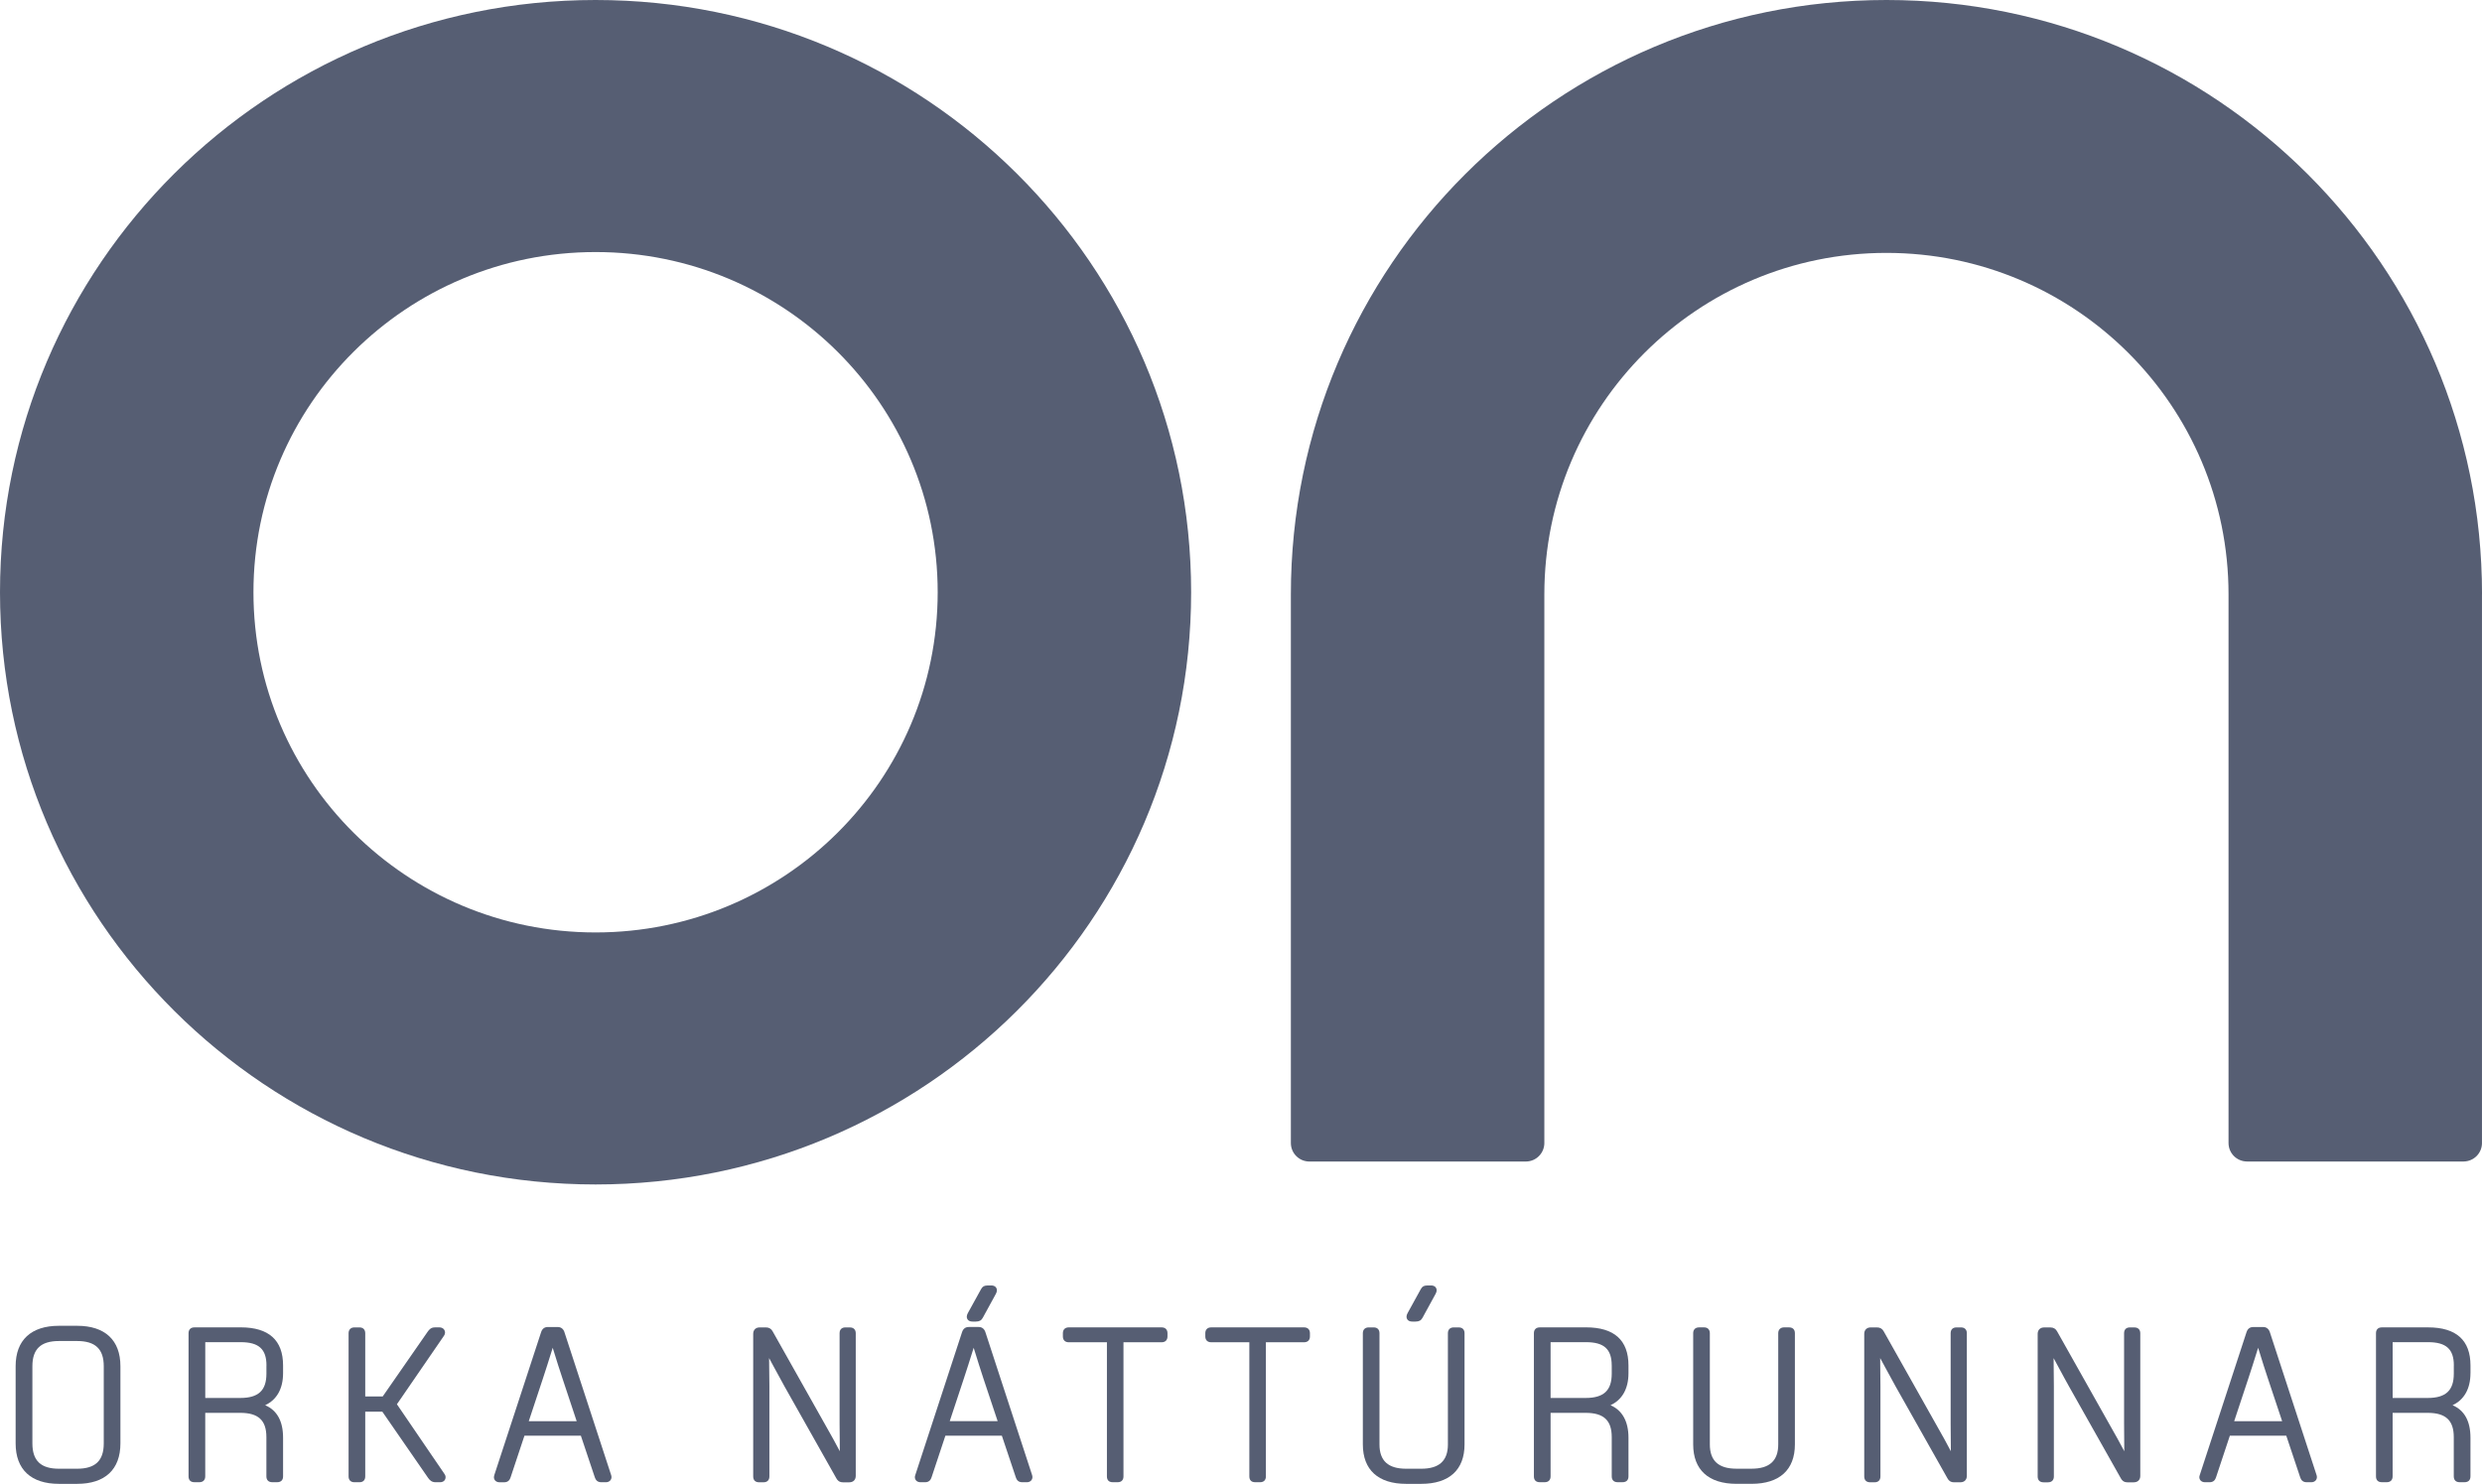
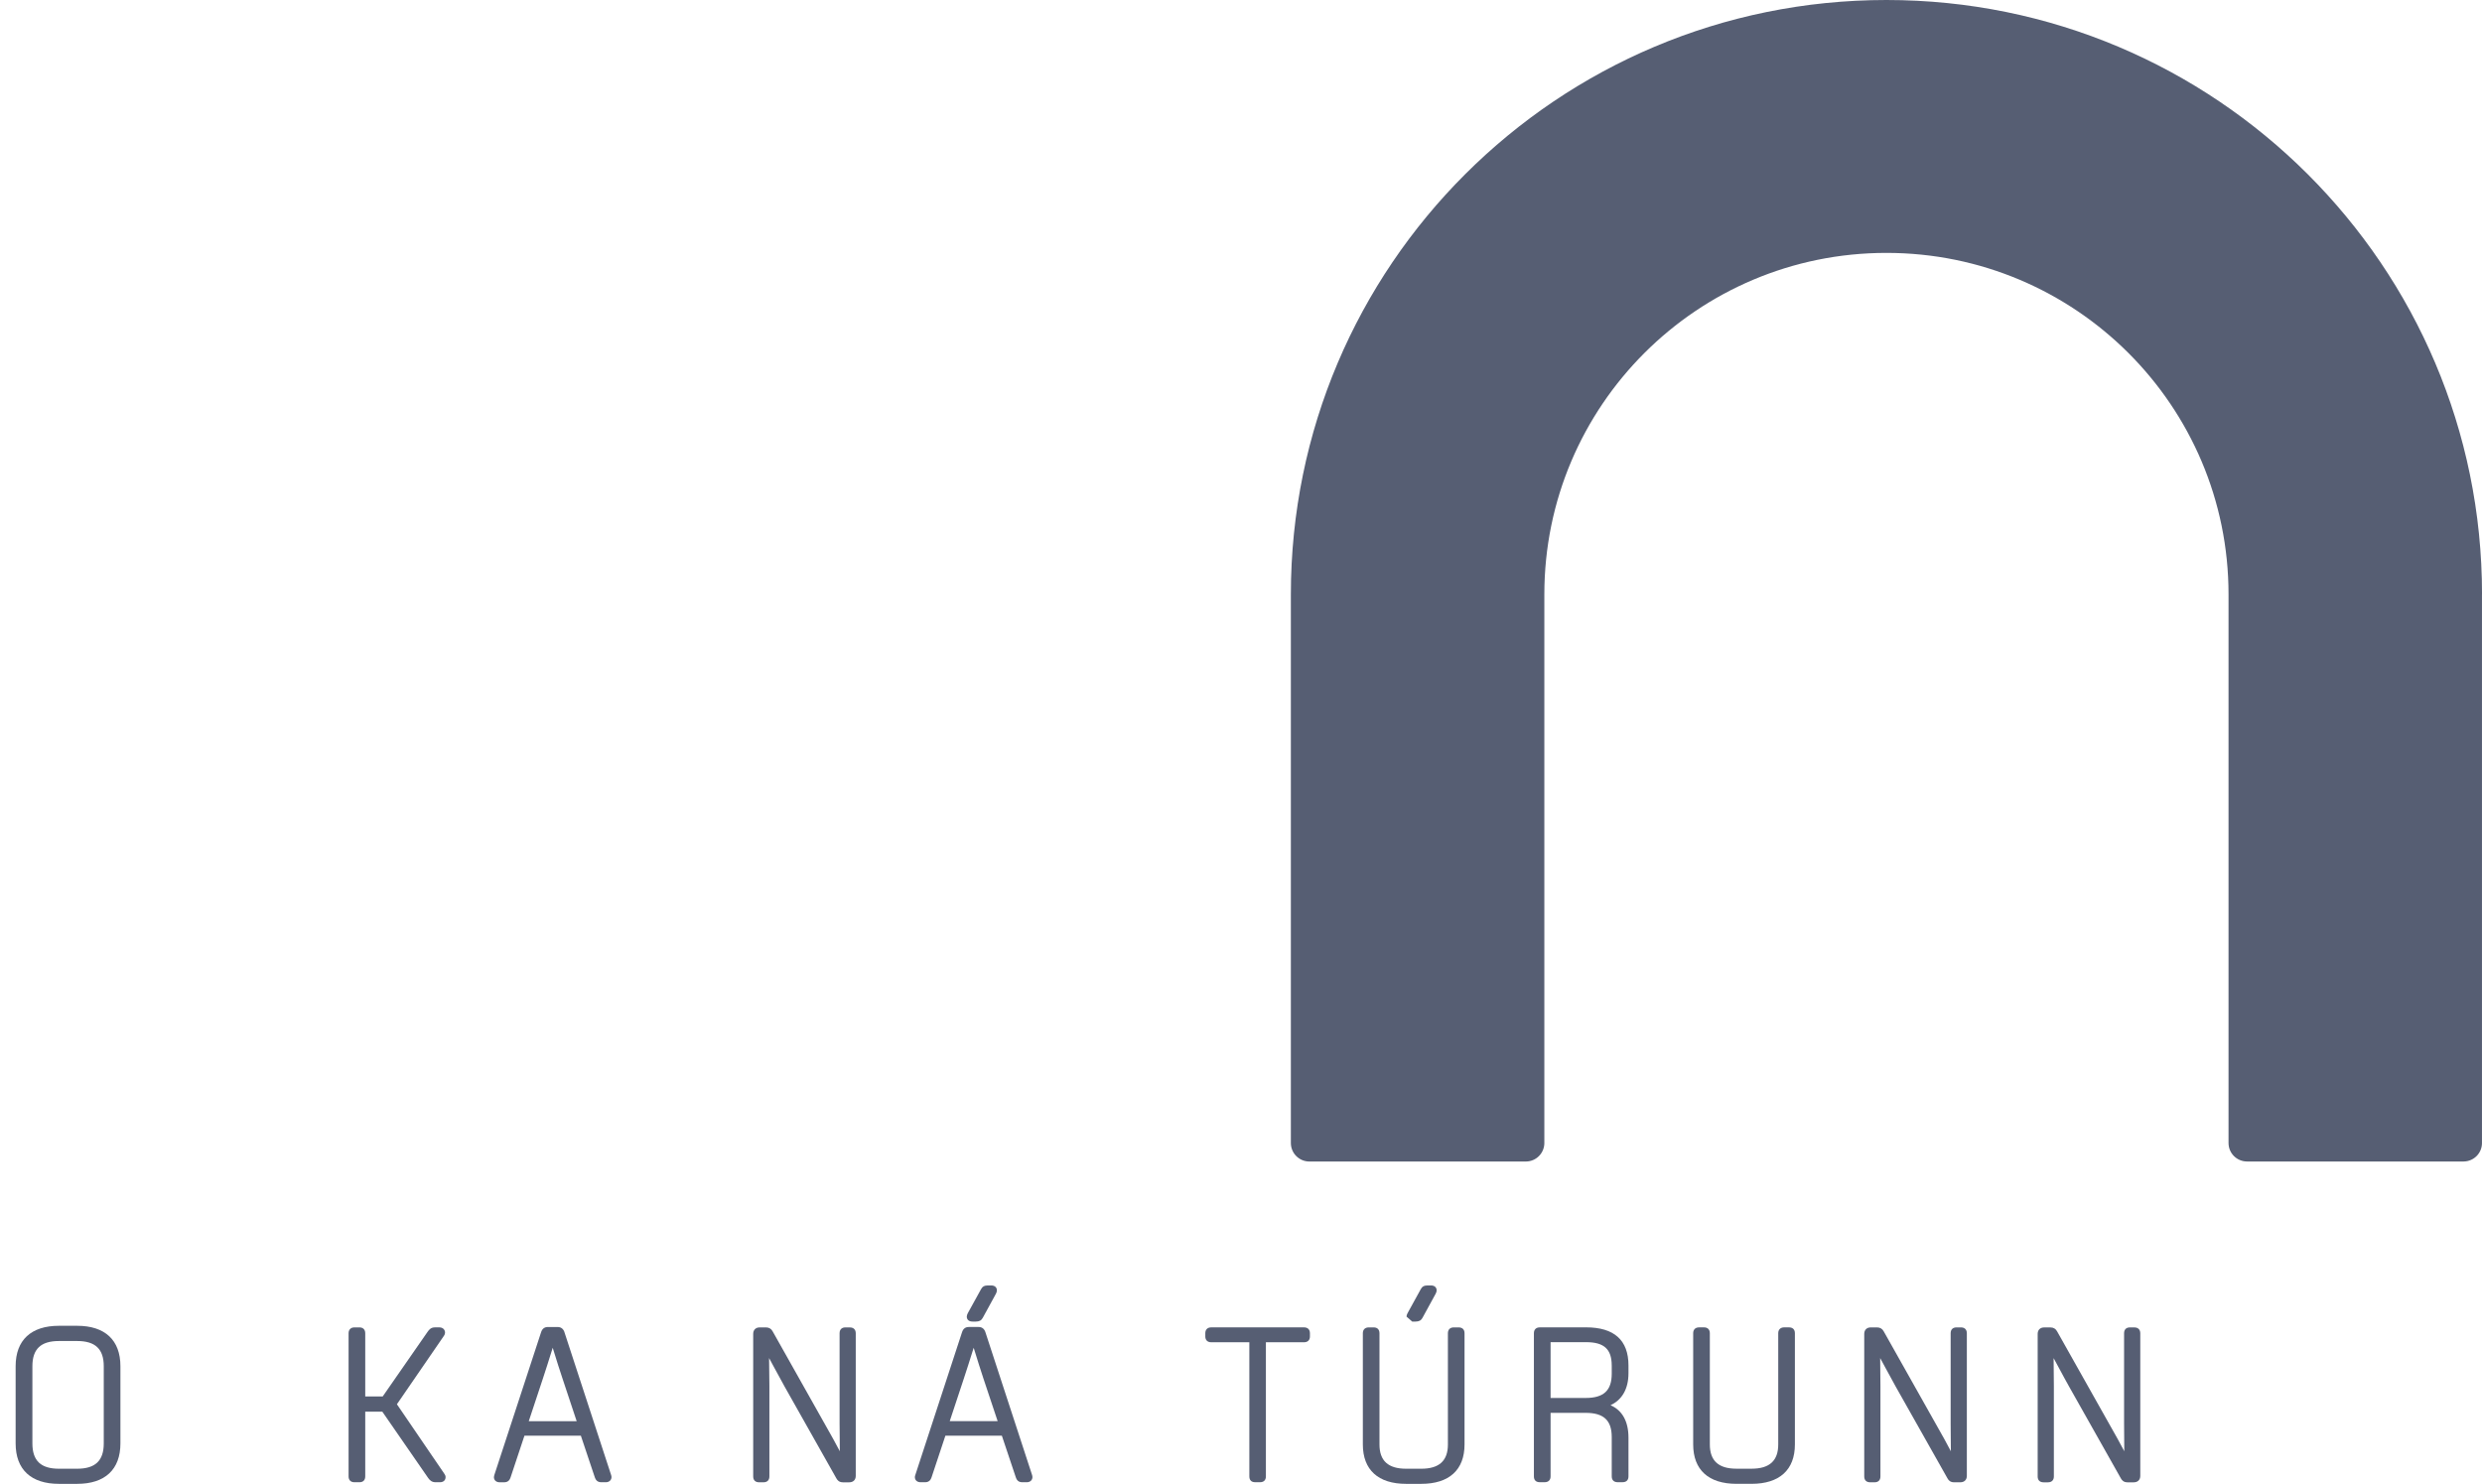
<svg xmlns="http://www.w3.org/2000/svg" width="97" height="58" viewBox="0 0 97 58" fill="none">
-   <path d="M23.276 0C10.42 0 0 10.364 0 23.149C0 35.935 10.42 46.298 23.276 46.298C36.131 46.298 46.551 35.934 46.551 23.149C46.551 10.365 36.131 0 23.276 0ZM23.276 36.447C15.891 36.447 9.905 30.493 9.905 23.149C9.905 15.805 15.891 9.852 23.276 9.852C30.66 9.852 36.646 15.805 36.646 23.149C36.646 30.493 30.66 36.447 23.276 36.447Z" fill="#565E73" />
  <path d="M97.001 23.233C97.001 10.401 86.581 0 73.725 0C60.869 0 50.449 10.402 50.449 23.233V44.675V44.678C50.449 45.078 50.773 45.401 51.172 45.401H59.64C60.03 45.396 60.343 45.085 60.355 44.699V23.232C60.355 15.86 66.339 9.885 73.724 9.885C81.108 9.885 87.094 15.86 87.094 23.232V44.677C87.094 45.077 87.418 45.4 87.818 45.4H96.286C96.675 45.395 96.989 45.084 96.999 44.697V23.23L97.001 23.233Z" fill="#565E73" />
  <path d="M3.014 51.822H2.304C1.213 51.822 0.611 52.383 0.611 53.402V56.42C0.611 57.439 1.213 58 2.304 58H3.014C4.105 58 4.706 57.439 4.706 56.42V53.402C4.706 52.383 4.105 51.822 3.014 51.822ZM4.055 53.402V56.42C4.055 57.095 3.724 57.409 3.014 57.409H2.304C1.596 57.409 1.266 57.095 1.266 56.42V53.402C1.266 52.73 1.596 52.417 2.304 52.417H3.014C3.724 52.417 4.055 52.73 4.055 53.402Z" fill="#565E73" />
-   <path d="M9.407 51.884H7.599C7.453 51.884 7.369 51.968 7.369 52.112V57.708C7.369 57.856 7.451 57.936 7.599 57.936H7.791C7.934 57.936 8.021 57.851 8.021 57.708V55.225H9.392C10.097 55.225 10.411 55.518 10.411 56.174V57.708C10.411 57.853 10.496 57.936 10.64 57.936H10.829C10.98 57.936 11.063 57.855 11.063 57.708V56.196C11.063 55.551 10.828 55.125 10.363 54.926C10.816 54.717 11.063 54.281 11.063 53.675V53.372C11.063 52.385 10.506 51.883 9.407 51.883V51.884ZM10.412 53.373V53.694C10.412 54.35 10.098 54.643 9.393 54.643H8.022V52.462H9.408C10.113 52.462 10.414 52.734 10.414 53.372L10.412 53.373Z" fill="#565E73" />
  <path d="M15.512 54.889L17.351 52.212C17.378 52.175 17.393 52.13 17.393 52.087C17.393 51.989 17.322 51.884 17.17 51.884H17.004C16.845 51.884 16.78 51.96 16.709 52.06L14.956 54.585H14.274V52.113C14.274 51.97 14.189 51.885 14.049 51.885H13.85C13.71 51.885 13.623 51.973 13.623 52.113V57.71C13.623 57.852 13.707 57.937 13.85 57.937H14.049C14.192 57.937 14.274 57.853 14.274 57.71V55.178H14.941L16.734 57.772C16.805 57.871 16.882 57.937 17.025 57.937H17.191C17.355 57.937 17.414 57.835 17.414 57.738C17.414 57.692 17.4 57.654 17.367 57.608L15.512 54.889Z" fill="#565E73" />
  <path d="M22.059 52.069C22.016 51.94 21.923 51.87 21.797 51.87H21.41C21.28 51.87 21.192 51.936 21.148 52.069L19.32 57.653L19.315 57.671C19.309 57.693 19.303 57.715 19.303 57.736C19.303 57.857 19.392 57.939 19.526 57.939H19.703C19.869 57.939 19.926 57.832 19.953 57.751L20.496 56.118H22.701L23.247 57.748C23.276 57.83 23.333 57.937 23.498 57.937H23.679C23.807 57.937 23.898 57.853 23.898 57.735C23.898 57.709 23.892 57.678 23.879 57.641L22.058 52.069H22.059ZM22.537 55.551H20.665L21.212 53.9C21.318 53.577 21.435 53.218 21.601 52.682C21.756 53.189 21.873 53.555 21.989 53.9L22.537 55.55V55.551Z" fill="#565E73" />
  <path d="M33.215 51.885H33.041C32.895 51.885 32.812 51.969 32.812 52.113V55.639C32.812 55.839 32.815 56.053 32.818 56.28C32.819 56.424 32.821 56.573 32.821 56.726C32.648 56.391 32.471 56.081 32.3 55.778L30.197 52.041C30.143 51.938 30.053 51.885 29.934 51.885H29.691C29.534 51.885 29.436 51.983 29.436 52.139V57.711C29.436 57.856 29.52 57.939 29.665 57.939H29.838C29.984 57.939 30.069 57.855 30.069 57.711V54.167C30.069 53.867 30.064 53.506 30.057 53.084C30.134 53.224 30.206 53.358 30.274 53.485C30.413 53.744 30.541 53.979 30.669 54.208L32.685 57.783C32.722 57.85 32.787 57.94 32.942 57.94H33.189C33.346 57.94 33.444 57.843 33.444 57.69V52.114C33.444 51.971 33.359 51.886 33.215 51.886V51.885Z" fill="#565E73" />
  <path d="M38.006 51.657H38.137C38.272 51.657 38.352 51.613 38.407 51.512L38.921 50.572C38.947 50.524 38.96 50.479 38.96 50.438C38.96 50.345 38.902 50.245 38.737 50.245H38.608C38.473 50.245 38.396 50.288 38.341 50.39L37.821 51.333C37.796 51.383 37.783 51.426 37.783 51.464C37.783 51.557 37.841 51.657 38.006 51.657Z" fill="#565E73" />
  <path d="M38.51 52.069C38.468 51.94 38.376 51.869 38.248 51.869H37.861C37.731 51.869 37.643 51.936 37.599 52.069L35.769 57.662C35.761 57.688 35.754 57.711 35.754 57.735C35.754 57.856 35.843 57.937 35.977 57.937H36.154C36.32 57.937 36.377 57.831 36.405 57.75L36.947 56.118H39.154L39.7 57.747C39.727 57.828 39.783 57.937 39.95 57.937H40.131C40.26 57.937 40.349 57.853 40.349 57.735C40.349 57.708 40.343 57.677 40.331 57.641L38.51 52.069ZM38.99 55.55H37.117L37.663 53.9C37.769 53.577 37.886 53.219 38.053 52.682C38.206 53.182 38.323 53.547 38.44 53.902L38.99 55.551V55.55Z" fill="#565E73" />
-   <path d="M45.398 51.884H41.769C41.626 51.884 41.539 51.969 41.539 52.112V52.238C41.539 52.381 41.625 52.466 41.769 52.466H43.26V57.708C43.26 57.856 43.34 57.936 43.486 57.936H43.681C43.825 57.936 43.907 57.852 43.907 57.708V52.466H45.397C45.541 52.466 45.627 52.381 45.627 52.238V52.112C45.627 51.969 45.541 51.884 45.397 51.884H45.398Z" fill="#565E73" />
  <path d="M50.964 51.884H47.336C47.192 51.884 47.105 51.969 47.105 52.112V52.238C47.105 52.381 47.191 52.466 47.336 52.466H48.826V57.708C48.826 57.856 48.907 57.936 49.051 57.936H49.248C49.391 57.936 49.473 57.852 49.473 57.708V52.466H50.963C51.108 52.466 51.194 52.381 51.194 52.238V52.112C51.194 51.969 51.108 51.884 50.963 51.884H50.964Z" fill="#565E73" />
  <path d="M57.007 51.885H56.815C56.671 51.885 56.586 51.97 56.586 52.113V56.46C56.586 57.099 56.245 57.409 55.545 57.409H54.953C54.252 57.409 53.912 57.099 53.912 56.46V52.113C53.912 51.97 53.828 51.885 53.687 51.885H53.492C53.349 51.885 53.262 51.97 53.262 52.113V56.46C53.262 57.453 53.862 58 54.953 58H55.545C56.636 58 57.236 57.453 57.236 56.46V52.113C57.236 51.968 57.152 51.885 57.006 51.885H57.007Z" fill="#565E73" />
-   <path d="M55.191 51.657H55.321C55.457 51.657 55.538 51.613 55.592 51.512L56.106 50.572C56.133 50.524 56.146 50.479 56.146 50.438C56.146 50.345 56.088 50.245 55.923 50.245H55.792C55.657 50.245 55.58 50.288 55.526 50.39L55.007 51.333C54.981 51.383 54.969 51.427 54.969 51.464C54.969 51.557 55.027 51.657 55.191 51.657Z" fill="#565E73" />
+   <path d="M55.191 51.657H55.321C55.457 51.657 55.538 51.613 55.592 51.512L56.106 50.572C56.133 50.524 56.146 50.479 56.146 50.438C56.146 50.345 56.088 50.245 55.923 50.245H55.792C55.657 50.245 55.58 50.288 55.526 50.39L55.007 51.333C54.981 51.383 54.969 51.427 54.969 51.464Z" fill="#565E73" />
  <path d="M61.985 51.884H60.178C60.032 51.884 59.947 51.968 59.947 52.112V57.708C59.947 57.856 60.029 57.936 60.178 57.936H60.369C60.514 57.936 60.599 57.851 60.599 57.708V55.225H61.97C62.675 55.225 62.989 55.518 62.989 56.174V57.708C62.989 57.853 63.074 57.936 63.22 57.936H63.408C63.559 57.936 63.643 57.855 63.643 57.708V56.196C63.643 55.56 63.401 55.126 62.941 54.926C63.396 54.717 63.643 54.281 63.643 53.675V53.372C63.643 52.385 63.085 51.883 61.986 51.883L61.985 51.884ZM62.989 53.373V53.694C62.989 54.35 62.675 54.643 61.97 54.643H60.599V52.462H61.984C62.687 52.462 62.988 52.734 62.988 53.372L62.989 53.373Z" fill="#565E73" />
  <path d="M69.918 51.884H69.725C69.584 51.884 69.496 51.971 69.496 52.112V56.459C69.496 57.097 69.155 57.408 68.455 57.408H67.864C67.162 57.408 66.823 57.097 66.823 56.459V52.112C66.823 51.969 66.738 51.884 66.597 51.884H66.402C66.259 51.884 66.172 51.969 66.172 52.112V56.459C66.172 57.452 66.772 57.999 67.864 57.999H68.455C69.546 57.999 70.147 57.452 70.147 56.459V52.112C70.147 51.966 70.062 51.884 69.916 51.884H69.918Z" fill="#565E73" />
  <path d="M76.637 51.885H76.463C76.317 51.885 76.234 51.969 76.234 52.113V55.639C76.234 55.839 76.237 56.053 76.239 56.28C76.241 56.424 76.243 56.572 76.243 56.726C76.071 56.394 75.897 56.087 75.727 55.787L73.619 52.041C73.565 51.938 73.475 51.885 73.356 51.885H73.113C72.956 51.885 72.857 51.983 72.857 52.139V57.711C72.857 57.856 72.942 57.939 73.087 57.939H73.261C73.407 57.939 73.49 57.855 73.49 57.711V54.167C73.49 53.867 73.486 53.506 73.48 53.084C73.553 53.218 73.621 53.346 73.687 53.467C73.83 53.734 73.96 53.974 74.092 54.208L76.109 57.783C76.145 57.85 76.212 57.939 76.365 57.939H76.612C76.769 57.939 76.867 57.842 76.867 57.688V52.113C76.867 51.97 76.782 51.885 76.638 51.885H76.637Z" fill="#565E73" />
  <path d="M83.414 51.885H83.241C83.095 51.885 83.012 51.969 83.012 52.113V55.639C83.012 55.839 83.014 56.053 83.017 56.28C83.018 56.424 83.02 56.572 83.02 56.726C82.848 56.394 82.673 56.086 82.503 55.787L80.396 52.043C80.342 51.939 80.253 51.886 80.133 51.886H79.89C79.733 51.886 79.635 51.984 79.635 52.14V57.712C79.635 57.857 79.719 57.94 79.864 57.94H80.037C80.183 57.94 80.268 57.856 80.268 57.712V54.168C80.268 53.868 80.263 53.507 80.258 53.086C80.331 53.221 80.4 53.348 80.466 53.47C80.609 53.735 80.737 53.975 80.87 54.21L82.886 57.785C82.922 57.851 82.989 57.94 83.142 57.94H83.389C83.547 57.94 83.645 57.843 83.645 57.69V52.114C83.645 51.971 83.559 51.886 83.414 51.886V51.885Z" fill="#565E73" />
-   <path d="M88.708 52.069C88.665 51.94 88.572 51.87 88.447 51.87H88.059C87.969 51.87 87.851 51.905 87.798 52.069L85.968 57.662C85.961 57.688 85.953 57.711 85.953 57.735C85.953 57.856 86.043 57.937 86.176 57.937H86.353C86.519 57.937 86.576 57.831 86.604 57.75L87.146 56.118H89.351L89.896 57.748C89.924 57.83 89.981 57.937 90.148 57.937H90.329C90.458 57.937 90.548 57.853 90.548 57.735C90.548 57.707 90.542 57.675 90.529 57.641L88.708 52.069ZM89.188 55.551H87.315L87.862 53.9C87.969 53.575 88.087 53.213 88.251 52.682C88.415 53.214 88.528 53.57 88.639 53.9L89.189 55.55L89.188 55.551Z" fill="#565E73" />
-   <path d="M96.55 53.676V53.373C96.55 52.386 95.993 51.884 94.894 51.884H93.087C92.941 51.884 92.857 51.968 92.857 52.112V57.708C92.857 57.856 92.939 57.936 93.087 57.936H93.278C93.421 57.936 93.507 57.851 93.507 57.708V55.225H94.877C95.582 55.225 95.897 55.518 95.897 56.174V57.708C95.897 57.853 95.981 57.936 96.126 57.936H96.315C96.466 57.936 96.549 57.855 96.549 57.708V56.196C96.549 55.551 96.314 55.125 95.849 54.926C96.302 54.717 96.549 54.281 96.549 53.675L96.55 53.676ZM95.898 53.373V53.694C95.898 54.35 95.584 54.643 94.879 54.643H93.508V52.462H94.894C95.599 52.462 95.9 52.734 95.9 53.372L95.898 53.373Z" fill="#565E73" />
</svg>